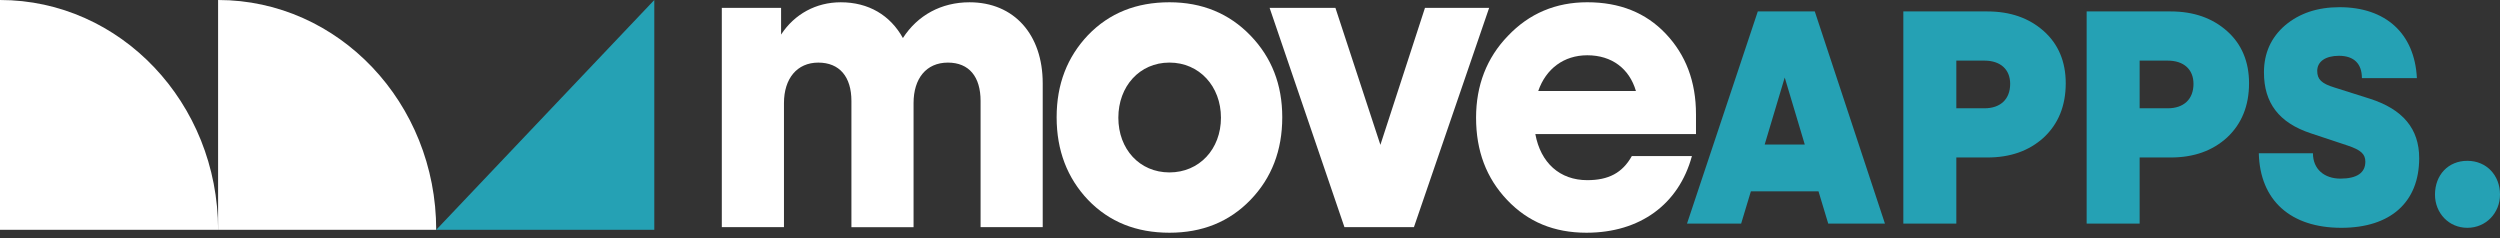
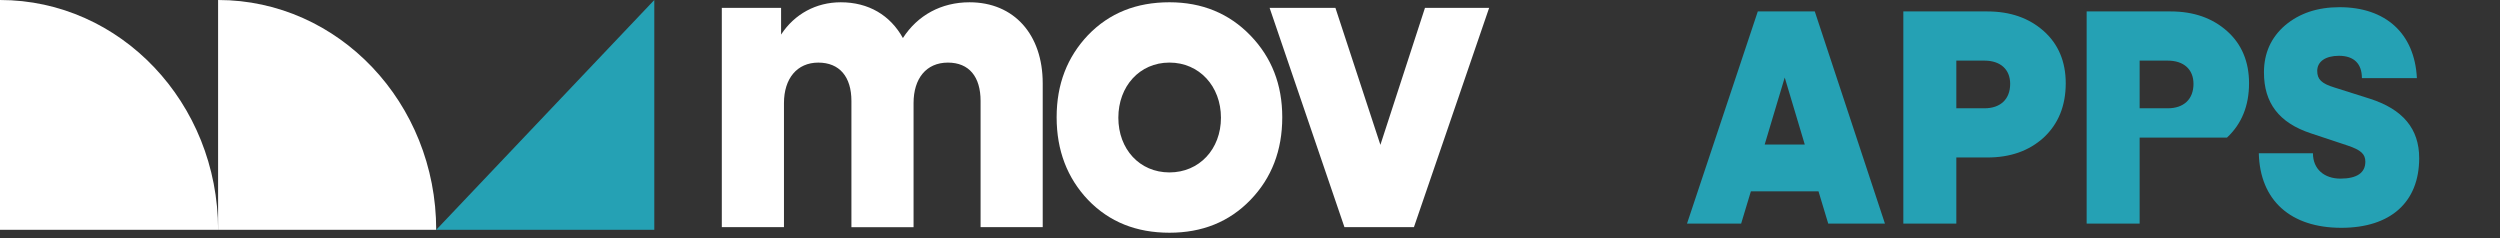
<svg xmlns="http://www.w3.org/2000/svg" width="210" height="20" viewBox="0 0 210 20" fill="none">
  <rect x="0" y="0" width="210" height="20" fill="#333333" stroke="none" />
  <path d="M65.851 19.08H60.632V0.663H65.611V2.905C66.744 1.169 68.564 0.192 70.625 0.192C72.96 0.192 74.78 1.277 75.844 3.196C77.08 1.277 79.072 0.192 81.442 0.192C85.185 0.192 87.588 2.905 87.588 6.995V19.08H82.369V8.479C82.369 6.453 81.408 5.259 79.623 5.259C77.802 5.259 76.739 6.598 76.739 8.66V19.082H71.519V8.479C71.519 6.453 70.524 5.259 68.737 5.259C66.952 5.259 65.853 6.598 65.853 8.66V19.08H65.851Z" fill="white" />
  <path d="M91.401 2.942C93.186 1.096 95.453 0.191 98.234 0.191C100.98 0.191 103.248 1.132 105.033 2.978C106.818 4.823 107.71 7.103 107.71 9.852C107.71 12.638 106.818 14.954 105.033 16.798C103.248 18.642 100.98 19.549 98.234 19.549C95.452 19.549 93.186 18.644 91.401 16.798C89.649 14.953 88.757 12.638 88.757 9.852C88.757 7.065 89.649 4.788 91.401 2.942ZM98.234 5.257C95.727 5.257 93.941 7.248 93.941 9.889C93.941 12.53 95.726 14.483 98.234 14.483C100.74 14.483 102.56 12.53 102.56 9.889C102.56 7.248 100.741 5.257 98.234 5.257Z" fill="white" />
  <path d="M118.77 19.08H112.933L106.648 0.663H112.176L115.953 12.168L119.697 0.663H125.087L118.77 19.08Z" fill="white" />
-   <path d="M137.074 13.109H142.121C141.022 17.161 137.761 19.549 133.261 19.549C130.549 19.549 128.352 18.644 126.6 16.798C124.849 14.953 123.99 12.673 123.99 9.887C123.99 7.174 124.882 4.857 126.667 3.013C128.452 1.132 130.685 0.19 133.329 0.19C136.042 0.19 138.239 1.058 139.921 2.831C141.604 4.604 142.463 6.848 142.463 9.597V11.261H128.968C129.414 13.686 131.029 15.133 133.329 15.133C135.117 15.135 136.284 14.521 137.074 13.109ZM129.211 7.646H137.418C136.869 5.765 135.393 4.643 133.332 4.643C131.374 4.643 129.863 5.764 129.211 7.646Z" fill="white" />
  <path d="M147.655 0.96H152.442L158.335 18.782H153.571L152.753 16.07H147.075L146.256 18.782H141.709L147.655 0.96ZM151.601 12.14L149.917 6.511L148.233 12.14H151.601Z" fill="#25A1B4" />
  <path d="M164.331 18.782H159.88V0.96H166.929C168.878 0.96 170.441 1.518 171.67 2.607C172.897 3.697 173.522 5.169 173.522 6.993C173.522 8.893 172.897 10.415 171.67 11.556C170.442 12.671 168.879 13.229 166.929 13.229H164.331V18.782ZM164.331 5.092V9.097H166.689C168.035 9.097 168.854 8.337 168.854 7.044C168.854 5.827 168.035 5.092 166.689 5.092H164.331Z" fill="#25A1B4" />
-   <path d="M179.729 18.782H175.278V0.96H182.328C184.276 0.96 185.839 1.518 187.068 2.607C188.295 3.697 188.92 5.169 188.92 6.993C188.92 8.893 188.295 10.415 187.068 11.556C185.841 12.671 184.278 13.229 182.328 13.229H179.729V18.782ZM179.729 5.092V9.097H182.088C183.434 9.097 184.253 8.337 184.253 7.044C184.253 5.827 183.434 5.092 182.088 5.092H179.729Z" fill="#25A1B4" />
+   <path d="M179.729 18.782H175.278V0.96H182.328C184.276 0.96 185.839 1.518 187.068 2.607C188.295 3.697 188.92 5.169 188.92 6.993C188.92 8.893 188.295 10.415 187.068 11.556H179.729V18.782ZM179.729 5.092V9.097H182.088C183.434 9.097 184.253 8.337 184.253 7.044C184.253 5.827 183.434 5.092 182.088 5.092H179.729Z" fill="#25A1B4" />
  <path d="M203.019 6.562H198.4C198.4 5.346 197.726 4.687 196.476 4.687C195.344 4.687 194.647 5.168 194.647 5.955C194.647 6.665 195.008 7.019 196.091 7.349L199.051 8.286C201.841 9.173 203.212 10.82 203.212 13.281C203.212 17.007 200.782 19.136 196.669 19.136C192.435 19.136 189.836 16.855 189.74 12.875H194.287C194.287 14.193 195.225 15.004 196.597 15.004C197.968 15.004 198.689 14.522 198.689 13.585C198.689 12.951 198.328 12.597 197.173 12.216L194.117 11.201C191.423 10.314 190.172 8.64 190.172 6.081C190.172 4.458 190.774 3.14 191.952 2.125C193.156 1.111 194.672 0.604 196.524 0.604C200.373 0.606 202.828 2.784 203.019 6.562Z" fill="#25A1B4" />
-   <path d="M207.257 19.136C205.693 19.136 204.539 17.895 204.539 16.348C204.539 14.701 205.646 13.509 207.257 13.509C208.869 13.509 210 14.726 210 16.348C209.998 17.895 208.82 19.136 207.257 19.136Z" fill="#25A1B4" />
  <path d="M18.32 19.304C18.32 8.643 10.119 0 0 0V19.304H18.32Z" fill="white" />
  <path d="M36.641 19.304C36.641 8.643 28.439 0 18.32 0V19.304H36.641Z" fill="white" />
  <path d="M36.642 19.304L54.961 0V19.304H36.642Z" fill="#25A1B4" />
</svg>